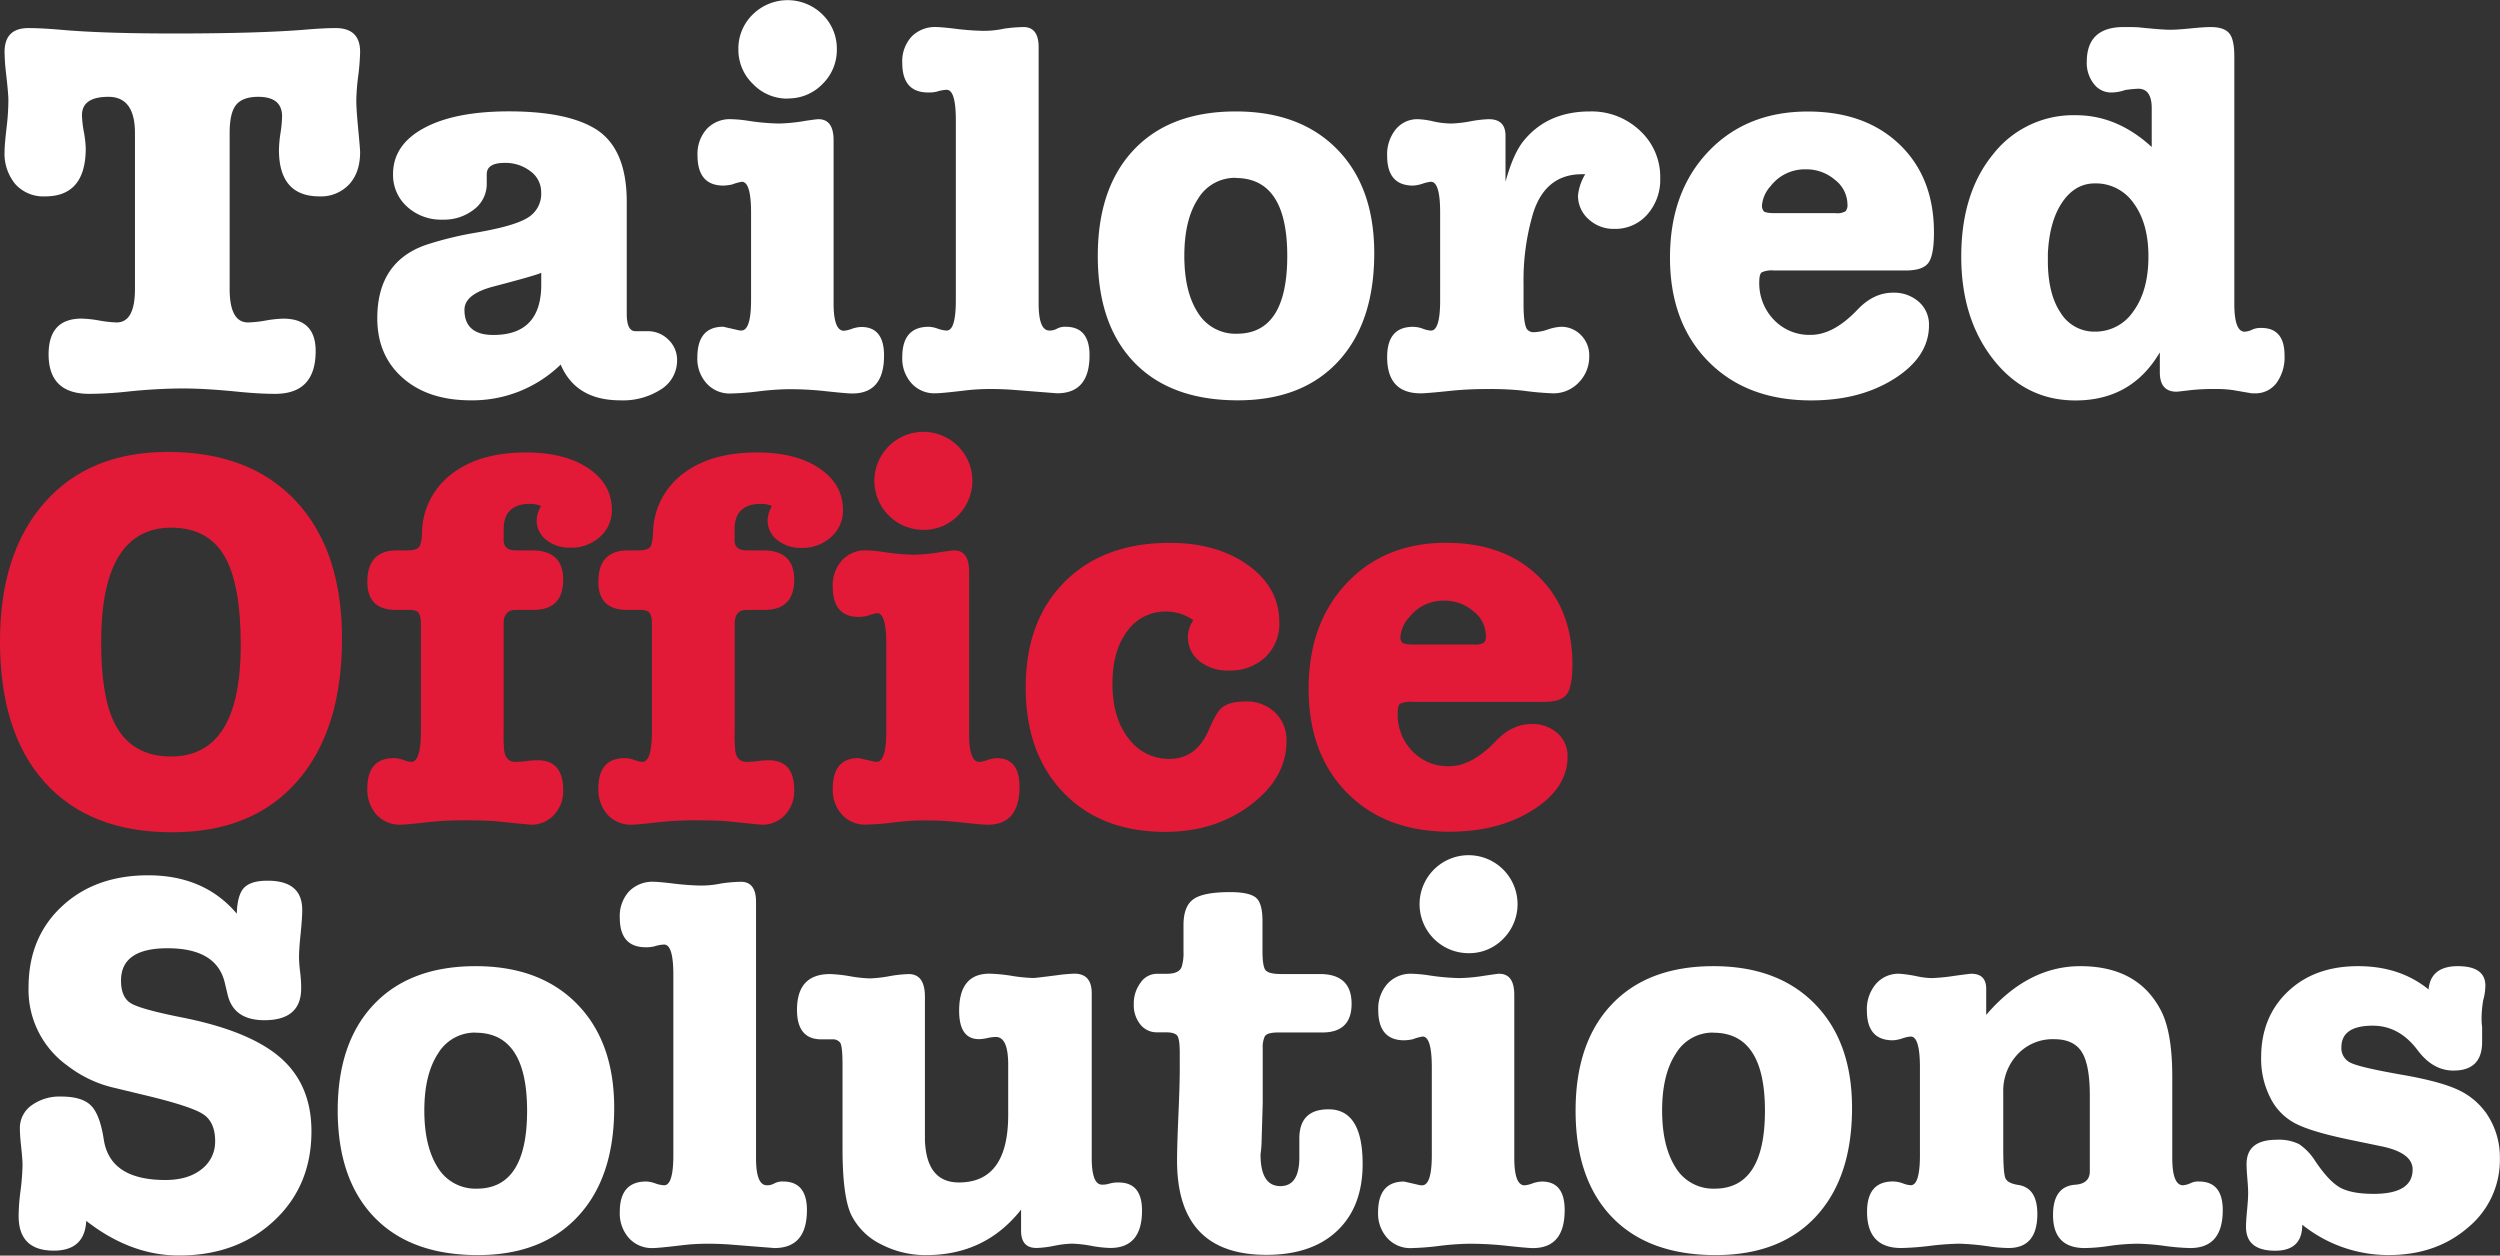
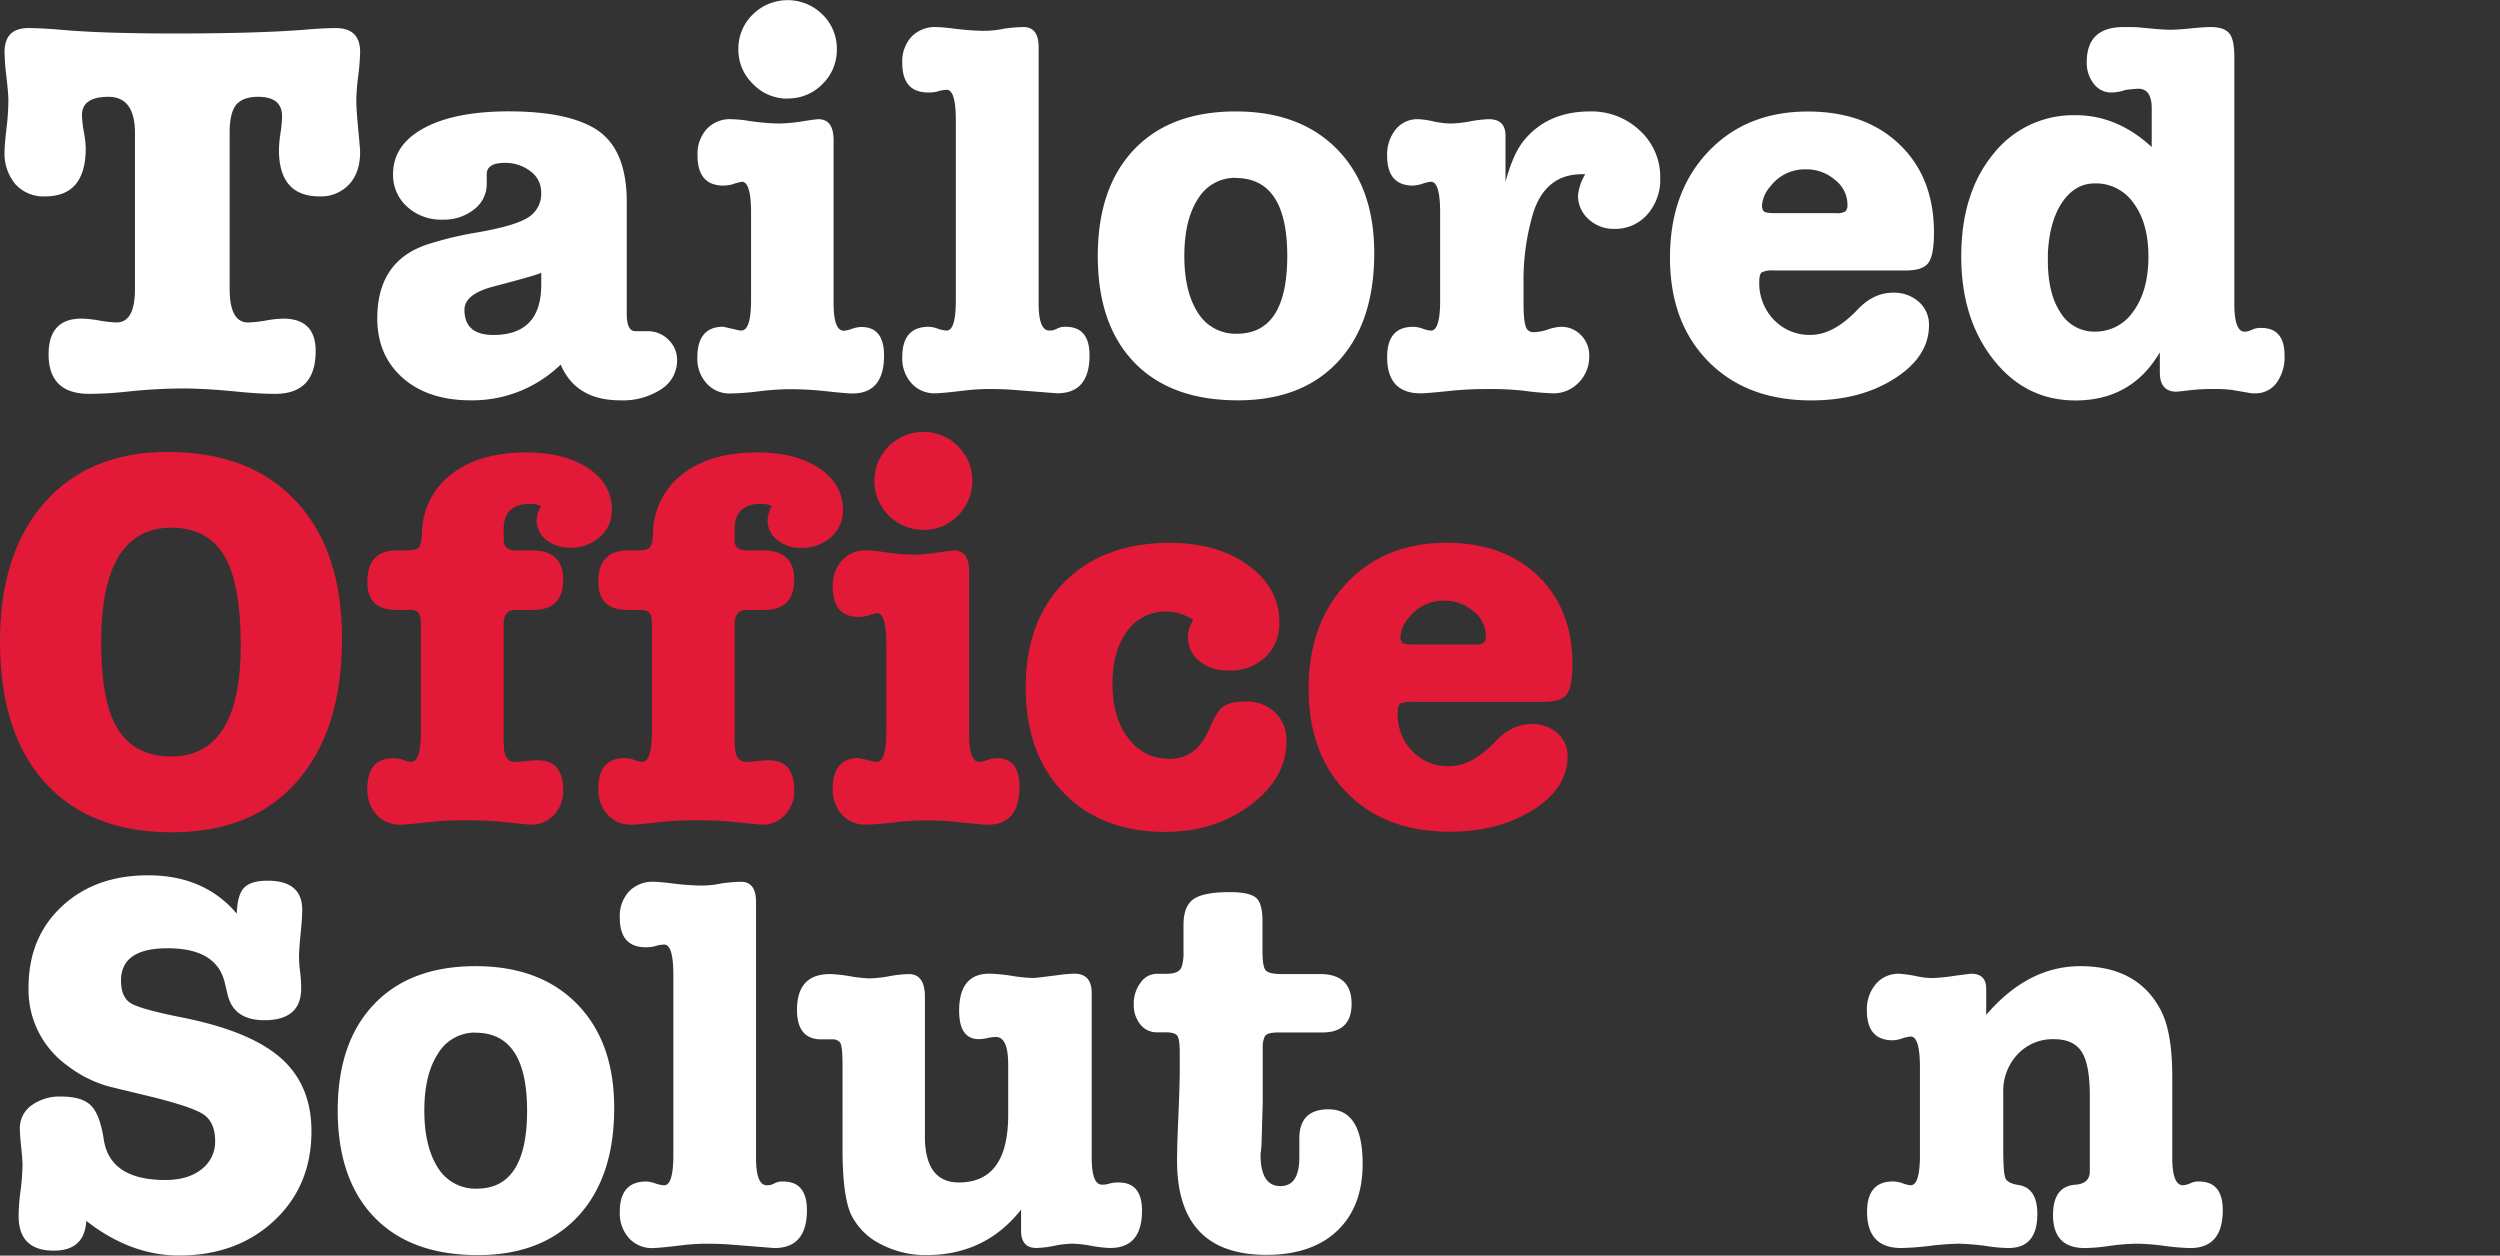
<svg xmlns="http://www.w3.org/2000/svg" viewBox="0 0 629.24 316.03">
  <rect x="0" y="0" width="629.24" height="316.03" fill="#333333" stroke="none" />
  <defs>
    <style>.cls-1{fill:#fff;}.cls-2{fill:#e31a37;}</style>
  </defs>
  <title>Tailored Office Solutions White Logo</title>
  <g id="Layer_2" data-name="Layer 2">
    <g id="Layer_1-2" data-name="Layer 1">
      <path class="cls-1" d="M29.34,81.16q4.64,0,4.63-8.45V33.5q0-9.12-6.67-9.13c-4.45,0-6.67,1.55-6.67,4.63a26.84,26.84,0,0,0,.47,4.16,27,27,0,0,1,.48,4.15q0,12.12-10.21,12.12a9.5,9.5,0,0,1-7.49-3.06,12,12,0,0,1-2.73-8.24c0-1.18.19-3.32.55-6.4a57.9,57.9,0,0,0,.41-6.54q0-1.64-.58-6.67a52.63,52.63,0,0,1-.38-5.45q0-6,6-6,3.15,0,8,.41,11,1,30.69.95t30.82-.95q4.8-.41,7.81-.41,6.17,0,6.17,6a55.83,55.83,0,0,1-.48,6.06,55.83,55.83,0,0,0-.48,6.06q0,2.18.41,6.54c.36,3.81.55,6,.55,6.53,0,3.45-.93,6.18-2.79,8.17a9.68,9.68,0,0,1-7.43,3q-10.2,0-10.21-11.71a31.4,31.4,0,0,1,.41-4.36A30.67,30.67,0,0,0,71,29.28q0-4.91-6-4.91c-2.64,0-4.5.69-5.59,2.05S57.8,30.14,57.8,33.5V72.71q0,8.45,4.63,8.45a30,30,0,0,0,4.43-.48,29.77,29.77,0,0,1,4.42-.48q8.18,0,8.17,8.17,0,10.77-10.21,10.76-4,0-9.4-.54-8.16-.82-14-.82a139.48,139.48,0,0,0-14,.82,94,94,0,0,1-9.39.54q-10.21,0-10.22-9.94,0-9,8.31-9a29.77,29.77,0,0,1,4.42.48A30,30,0,0,0,29.34,81.16Z" />
      <path class="cls-1" d="M156.12,100.76q-11.18,0-15-9a31.85,31.85,0,0,1-22.61,9q-10.75,0-17.15-5.65t-6.4-15q0-14.29,12.39-18.52a86.89,86.89,0,0,1,12.25-3q9.67-1.63,13.14-3.74a7,7,0,0,0,3.47-6.47,6.44,6.44,0,0,0-2.65-5.24A10.27,10.27,0,0,0,127,41q-4.48,0-4.49,2.86V46.3a8,8,0,0,1-3.18,6.4,12.16,12.16,0,0,1-7.92,2.58A12.62,12.62,0,0,1,102.44,52a10.71,10.71,0,0,1-3.51-8.17q0-7.37,7.76-11.58t21.37-4.22q14.72,0,21.93,4.49,7.75,4.91,7.76,18.25V79c0,2.9.73,4.36,2.18,4.36h3a7.27,7.27,0,0,1,5.31,2.14,7,7,0,0,1,2.18,5.23,8.53,8.53,0,0,1-4,7.24A17.57,17.57,0,0,1,156.12,100.76ZM136.23,71.65v-3q-.94.56-11.89,3.43c-5,1.29-7.44,3.25-7.44,5.91q0,6.32,7.3,6.32Q136.23,84.29,136.23,71.65Z" />
      <path class="cls-1" d="M206,30q3.81,0,3.81,5.31v41c0,4.62.86,6.94,2.59,6.94a7.58,7.58,0,0,0,2-.48,7.78,7.78,0,0,1,2.39-.47q5.72,0,5.72,7.19,0,9.56-8,9.55c-.91,0-3.45-.22-7.62-.68a83.65,83.65,0,0,0-8.72-.4,69.59,69.59,0,0,0-7.21.54,69.53,69.53,0,0,1-7.09.54,7.74,7.74,0,0,1-6-2.52A9.17,9.17,0,0,1,175.52,90q0-7.77,6.53-7.76l3.54.81a3.7,3.7,0,0,0,1,.14q2.44,0,2.45-7.63V53.51q0-7.75-2.32-7.76a13.39,13.39,0,0,0-2.45.68,11.13,11.13,0,0,1-2.18.28q-6.53,0-6.53-7.63a9.38,9.38,0,0,1,2.31-6.6A7.94,7.94,0,0,1,184,30a32.22,32.22,0,0,1,4.36.41,57.29,57.29,0,0,0,7.62.68,43.13,43.13,0,0,0,6-.55C204.39,30.14,205.75,30,206,30Zm-7.76-5.18a11.89,11.89,0,0,1-8.72-3.68,11.89,11.89,0,0,1-3.67-8.71,11.92,11.92,0,0,1,3.61-8.78,12.48,12.48,0,0,1,17.56,0,12,12,0,0,1,3.61,8.78A12,12,0,0,1,207,21.17,11.94,11.94,0,0,1,198.26,24.78Z" />
      <path class="cls-1" d="M257.6,6.81c2.54,0,3.82,1.68,3.82,5.05V76.38c0,4.55.9,6.82,2.72,6.82a3.71,3.71,0,0,0,1.91-.48,4.28,4.28,0,0,1,2.18-.47q6,0,6,7.19,0,9.56-8.17,9.55l-10.35-.81c-2.09-.18-4.32-.27-6.67-.27a54.11,54.11,0,0,0-6.4.4c-3.82.46-6.22.68-7.22.68a7.72,7.72,0,0,1-6-2.52,9.31,9.31,0,0,1-2.32-6.6q0-7.62,6.68-7.62a7.49,7.49,0,0,1,2.24.47,7.56,7.56,0,0,0,2.25.48q2.31,0,2.31-7.63V30.23c0-5.08-.77-7.63-2.31-7.63a9,9,0,0,0-2.45.46,8.6,8.6,0,0,1-2.18.22q-6.54,0-6.54-7.42a9.18,9.18,0,0,1,2.32-6.62,8.23,8.23,0,0,1,6.26-2.43c.73,0,2.27.13,4.63.41a65.78,65.78,0,0,0,6.94.54,24.2,24.2,0,0,0,5.45-.54A38.91,38.91,0,0,1,257.6,6.81Z" />
      <path class="cls-1" d="M311.57,100.76q-16.87,0-26.07-9.53t-9.19-26.82q0-17.16,9.12-26.76t25.6-9.6q16.2,0,25.53,9.53t9.33,26.15q0,17.43-9.06,27.23T311.57,100.76Zm-.54-56A10.82,10.82,0,0,0,301.56,50q-3.46,5.25-3.47,14.37t3.47,14.43A11.09,11.09,0,0,0,311.3,84Q324,84,324,64.41T311,44.8Z" />
      <path class="cls-1" d="M378.93,34.18V45.75q1.9-6.95,4.49-10.21,6-7.48,16.75-7.49a17.64,17.64,0,0,1,12.6,4.83,15.79,15.79,0,0,1,5.1,11.92A13.19,13.19,0,0,1,414.61,54a10.71,10.71,0,0,1-8.31,3.61,9.21,9.21,0,0,1-6.47-2.45,7.85,7.85,0,0,1-2.65-6A12.75,12.75,0,0,1,399,43.85h-.82q-9.12,0-12.25,9.66a59.09,59.09,0,0,0-2.46,17.84v5.18c0,3.26.28,5.35.82,6.26a2.11,2.11,0,0,0,1.91.82,12.45,12.45,0,0,0,3.4-.68,11.91,11.91,0,0,1,3.27-.68,6.88,6.88,0,0,1,5.1,2.14A7.13,7.13,0,0,1,400,89.58a9.21,9.21,0,0,1-2.66,6.72A8.73,8.73,0,0,1,390.91,99a74.27,74.27,0,0,1-7.62-.68,75,75,0,0,0-8.58-.4,90.88,90.88,0,0,0-9.13.4c-4.35.46-7,.68-8,.68q-8.44,0-8.44-9.12,0-7.62,6.53-7.62a7.37,7.37,0,0,1,2.45.47,6.88,6.88,0,0,0,2.05.48q2.31,0,2.31-7.63V53.51q0-7.75-2.31-7.76a9,9,0,0,0-2.11.48,9,9,0,0,1-2.39.48q-6.52,0-6.53-7.49a10,10,0,0,1,2.18-6.68A7,7,0,0,1,356.87,30a19.12,19.12,0,0,1,3.82.54,21.5,21.5,0,0,0,4.62.55,30.84,30.84,0,0,0,4.77-.55,30.2,30.2,0,0,1,4.63-.54C377.52,30,378.93,31.36,378.93,34.18Z" />
      <path class="cls-1" d="M486.77,58.55c0,3.81-.47,6.36-1.42,7.63s-2.84,1.9-5.66,1.9H446.47a5.92,5.92,0,0,0-3.06.48c-.41.32-.61,1.11-.61,2.38a13.19,13.19,0,0,0,3.67,9.54,12.33,12.33,0,0,0,9.26,3.81q5.72,0,11.71-6.26,4.08-4.36,9-4.36A9.38,9.38,0,0,1,483,76a7.63,7.63,0,0,1,2.52,5.86q0,7.89-8.65,13.41t-21,5.51q-16.22,0-25.88-9.8t-9.66-26.14q0-16.48,9.6-26.63t25.12-10.14q14.43,0,23.08,8.31T486.77,58.55Zm-43.29-6.81a2.25,2.25,0,0,0,.4,1.37c.28.36,1.23.54,2.86.54H462a4.06,4.06,0,0,0,2.52-.48,2.35,2.35,0,0,0,.48-1.7,7.91,7.91,0,0,0-3.13-6.19,11,11,0,0,0-7.36-2.66,10.85,10.85,0,0,0-8.85,4.22A8.23,8.23,0,0,0,443.48,51.74Z" />
      <path class="cls-1" d="M522.52,29q10.35,0,19.06,8V27.23c0-3.26-1.13-4.9-3.4-4.9a32.52,32.52,0,0,0-3.27.32,10.5,10.5,0,0,1-3.54.63A5.4,5.4,0,0,1,527,21.09a8.5,8.5,0,0,1-1.77-5.5q0-8.77,9.26-8.78c2,0,3.45,0,4.36.13q5.45.55,7.35.55c1.18,0,2.9-.11,5.18-.34s4-.34,5-.34q3.41,0,4.7,1.57c.87,1,1.29,3,1.29,5.82V76.49c0,4.66.87,7,2.6,7a5,5,0,0,0,2-.57,5.19,5.19,0,0,1,2.19-.38q5.85,0,5.85,6.94a11,11,0,0,1-2,6.88A6.53,6.53,0,0,1,567.59,99h-.82L562,98.18a30.3,30.3,0,0,0-4.63-.27,52.33,52.33,0,0,0-5.86.27c-2.27.27-3.49.41-3.68.41q-4.22,0-4.21-4.91v-5q-7.1,12.12-21.25,12.11-12.53,0-20.63-10.28t-8.1-25.94q0-15.93,8-25.73A25.62,25.62,0,0,1,522.52,29Zm4.76,17.16q-5,0-8.23,4.77t-3.61,12.93v1.77q0,8.31,3.2,13.08a9.92,9.92,0,0,0,8.64,4.76A11.51,11.51,0,0,0,537,78.3q3.75-5.17,3.75-13.76,0-8.3-3.68-13.34A11.55,11.55,0,0,0,527.28,46.16Z" />
      <path class="cls-2" d="M43.3,209.48q-20.7,0-32-12.53T0,161.41q0-22.2,11.23-34.93t31-12.73q20.7,0,32.27,12.39t11.58,34.59q0,23-11.24,35.88T43.3,209.48Zm-.13-76.67q-17.72,0-17.71,28.87,0,13.75,3.41,20.43,4.22,8.29,14.16,8.3,17.56,0,17.57-28,0-15.53-4.16-22.54T43.17,132.81Z" />
      <path class="cls-2" d="M135.08,130.9a7.74,7.74,0,0,1,1.09-3.53,6.56,6.56,0,0,0-2.73-.55q-6.67,0-6.67,6.4v2.72c0,1.73,1,2.59,3,2.59h4.08q7.91,0,7.9,7.35,0,7.63-7.49,7.63h-4.49q-3,0-3,3.51V184.2a37,37,0,0,0,.14,4.73c.27,1.89,1.22,2.84,2.86,2.84.36,0,1.18-.05,2.45-.16a19.74,19.74,0,0,1,3.13-.25q6.39,0,6.4,7.49a8.74,8.74,0,0,1-2.32,6.27,7.71,7.71,0,0,1-5.85,2.45q-.27,0-8.31-.82c-1.81-.18-4.45-.27-7.9-.27a82.23,82.23,0,0,0-9.26.41q-5.85.68-7.21.68a7.93,7.93,0,0,1-6.13-2.52,9.39,9.39,0,0,1-2.31-6.61q0-7.62,6.67-7.62a7.5,7.5,0,0,1,2.45.48,6.8,6.8,0,0,0,1.9.47q2.46,0,2.46-7.62v-27.1q0-2.87-1.23-3.27a4.23,4.23,0,0,0-1.77-.27H99.67q-7.22,0-7.21-7.08,0-7.91,7.49-7.9h2.45c1.54,0,2.54-.25,3-.75s.73-1.7.82-3.61a18.88,18.88,0,0,1,7.42-14.84q7-5.44,18.72-5.45,9.81,0,15.73,4T154,128.32a8.85,8.85,0,0,1-3,6.81,10.74,10.74,0,0,1-7.49,2.72,9.22,9.22,0,0,1-6.06-2A6.2,6.2,0,0,1,135.08,130.9Z" />
      <path class="cls-2" d="M193.2,130.9a7.74,7.74,0,0,1,1.09-3.53,6.56,6.56,0,0,0-2.73-.55q-6.66,0-6.67,6.4v2.72c0,1.73,1,2.59,3,2.59H192q7.91,0,7.9,7.35,0,7.63-7.49,7.63h-4.49q-3,0-3,3.51V184.2a37,37,0,0,0,.14,4.73c.27,1.89,1.22,2.84,2.86,2.84.36,0,1.18-.05,2.45-.16a19.74,19.74,0,0,1,3.13-.25q6.41,0,6.4,7.49a8.78,8.78,0,0,1-2.31,6.27,7.74,7.74,0,0,1-5.86,2.45q-.27,0-8.31-.82c-1.81-.18-4.45-.27-7.89-.27a82.1,82.1,0,0,0-9.26.41c-3.91.45-6.31.68-7.22.68a7.93,7.93,0,0,1-6.13-2.52,9.39,9.39,0,0,1-2.31-6.61q0-7.62,6.67-7.62a7.45,7.45,0,0,1,2.45.48,6.76,6.76,0,0,0,1.91.47q2.44,0,2.45-7.62v-27.1q0-2.87-1.23-3.27a4.23,4.23,0,0,0-1.77-.27h-3.27q-7.22,0-7.21-7.08,0-7.91,7.49-7.9h2.45c1.54,0,2.54-.25,3-.75s.73-1.7.82-3.61a18.88,18.88,0,0,1,7.42-14.84q7-5.44,18.72-5.45,9.81,0,15.73,4t5.93,10.49a8.83,8.83,0,0,1-3,6.81,10.74,10.74,0,0,1-7.49,2.72,9.22,9.22,0,0,1-6.06-2A6.2,6.2,0,0,1,193.2,130.9Z" />
      <path class="cls-2" d="M240.11,138.53q3.81,0,3.81,5.31v41q0,6.94,2.58,6.94a7.39,7.39,0,0,0,2-.47,7.79,7.79,0,0,1,2.38-.48q5.73,0,5.72,7.2,0,9.55-8,9.55-1.37,0-7.63-.68a80.46,80.46,0,0,0-8.71-.41A69.74,69.74,0,0,0,225,207a67.4,67.4,0,0,1-7.08.55,7.76,7.76,0,0,1-6-2.52,9.15,9.15,0,0,1-2.32-6.47q0-7.76,6.54-7.76l3.54.82a4,4,0,0,0,.95.13c1.64,0,2.45-2.54,2.45-7.62V162.09c0-5.18-.77-7.76-2.31-7.76a12.54,12.54,0,0,0-2.45.68,11.89,11.89,0,0,1-2.18.27q-6.54,0-6.54-7.63a9.35,9.35,0,0,1,2.32-6.6,7.91,7.91,0,0,1,6.13-2.52,33.84,33.84,0,0,1,4.35.41,57.42,57.42,0,0,0,7.63.68,41.76,41.76,0,0,0,6-.55C238.47,138.71,239.83,138.53,240.11,138.53Zm-7.77-5.17a12.33,12.33,0,1,1,8.79-3.61A11.9,11.9,0,0,1,232.34,133.36Z" />
      <path class="cls-2" d="M299,160.18a7.29,7.29,0,0,1,1.36-4.08,11.9,11.9,0,0,0-6.94-2.18,11.67,11.67,0,0,0-9.74,5Q280,163.82,280,172.1q0,8.55,4,13.7A12.54,12.54,0,0,0,294.39,191c4.45,0,7.71-2.39,9.81-7.15,1.26-3,2.36-4.86,3.26-5.67q1.91-1.62,6-1.62a10.25,10.25,0,0,1,7.49,2.79,9.57,9.57,0,0,1,2.86,7.15q0,9.27-9,16.07t-21.52,6.81q-16.07,0-25.6-9.87T258.17,173q0-16.74,9.8-26.55t26.42-9.81q12,0,19.81,5.66T322,156.64a11.5,11.5,0,0,1-3.54,8.78,12.74,12.74,0,0,1-9.12,3.34,11.31,11.31,0,0,1-7.49-2.38A7.69,7.69,0,0,1,299,160.18Z" />
      <path class="cls-2" d="M395.77,167.13q0,5.72-1.43,7.62c-.95,1.27-2.84,1.91-5.65,1.91H355.46a6.09,6.09,0,0,0-3.06.47c-.41.32-.61,1.12-.61,2.39a13.18,13.18,0,0,0,3.67,9.53,12.33,12.33,0,0,0,9.26,3.81q5.71,0,11.71-6.26,4.08-4.36,9-4.36a9.33,9.33,0,0,1,6.6,2.32,7.59,7.59,0,0,1,2.52,5.85q0,7.91-8.64,13.41t-21,5.52q-16.22,0-25.87-9.8t-9.67-26.15q0-16.47,9.6-26.62T364,136.62q14.43,0,23.08,8.31T395.77,167.13Zm-43.3-6.81a2.21,2.21,0,0,0,.4,1.36c.28.36,1.23.54,2.87.54H371a4.12,4.12,0,0,0,2.52-.47,2.43,2.43,0,0,0,.47-1.7,7.91,7.91,0,0,0-3.13-6.2,11,11,0,0,0-7.35-2.66,10.85,10.85,0,0,0-8.86,4.23A8.27,8.27,0,0,0,352.47,160.32Z" />
      <path class="cls-1" d="M37.27,220.31q14.16,0,22.33,9.66.13-4.75,1.84-6.53t5.92-1.77q8.72,0,8.71,7.35,0,2-.4,6c-.28,2.64-.41,4.63-.41,6a32.94,32.94,0,0,0,.27,3.53,33.23,33.23,0,0,1,.27,3.55v.68q0,8-9.26,8-7.76,0-9.26-6.49l-.68-2.84q-2-8.78-14.43-8.78-11.72,0-11.71,8.15,0,4.22,2.52,5.72t12.73,3.53q17.16,3.39,24.92,10.19t7.76,18.49q0,13.73-9.4,22.5T45,316q-12.12,0-23.29-8.71-.4,7.49-8.17,7.49-8.85,0-8.85-8.72A49.88,49.88,0,0,1,5.13,300a58.67,58.67,0,0,0,.54-6.68c0-1-.11-2.53-.34-4.63S5,285,5,284a7,7,0,0,1,2.93-5.78A12.05,12.05,0,0,1,15.48,276c3.45,0,5.92.76,7.42,2.26s2.56,4.32,3.2,8.43Q27.6,297,41.62,297q5.73,0,9.13-2.72a8.68,8.68,0,0,0,3.4-7.08q0-4.77-3-6.75t-14.29-4.7l-9-2.17A30.41,30.41,0,0,1,17,268.24a23.44,23.44,0,0,1-9.81-19.75q0-12.53,8.38-20.35T37.27,220.31Z" />
      <path class="cls-1" d="M120.28,315.9q-16.89,0-26.07-9.53T85,279.54q0-17.16,9.13-26.76t25.6-9.6q16.2,0,25.53,9.54t9.33,26.14q0,17.43-9.06,27.23T120.28,315.9Zm-.54-56a10.82,10.82,0,0,0-9.47,5.24q-3.47,5.25-3.47,14.37T110.27,294a11.09,11.09,0,0,0,9.74,5.18q12.66,0,12.66-19.61T119.74,259.93Z" />
      <path class="cls-1" d="M186.48,221.94q3.81,0,3.81,5.05v64.52q0,6.83,2.73,6.82a3.65,3.65,0,0,0,1.9-.48,4.33,4.33,0,0,1,2.18-.47q6,0,6,7.2,0,9.54-8.18,9.55l-10.34-.82q-3.14-.27-6.68-.27a54.37,54.37,0,0,0-6.4.4c-3.81.46-6.22.69-7.21.69a7.76,7.76,0,0,1-6-2.52A9.35,9.35,0,0,1,156,305q0-7.62,6.67-7.62a7.49,7.49,0,0,1,2.25.47,7.56,7.56,0,0,0,2.25.48q2.31,0,2.31-7.62V245.36q0-7.62-2.31-7.62a8.84,8.84,0,0,0-2.45.45,8.54,8.54,0,0,1-2.18.23q-6.54,0-6.54-7.43a9.18,9.18,0,0,1,2.32-6.62,8.23,8.23,0,0,1,6.26-2.43c.72,0,2.27.14,4.63.41a65.59,65.59,0,0,0,6.94.54,24.2,24.2,0,0,0,5.45-.54A40.92,40.92,0,0,1,186.48,221.94Z" />
      <path class="cls-1" d="M257,309.77v-5.31q-9,11.43-23.83,11.44a24.13,24.13,0,0,1-11.44-2.73,16.45,16.45,0,0,1-7.42-7.28q-2.25-4.56-2.25-16.82V268q0-4.77-.61-5.59a2.33,2.33,0,0,0-2-.81h-2.72q-6.13,0-6.13-7.43,0-9,8.31-9a35.74,35.74,0,0,1,5,.54,34.49,34.49,0,0,0,5,.55,32.14,32.14,0,0,0,4.9-.55,33,33,0,0,1,4.9-.54c2.72,0,4.09,1.9,4.09,5.72V287q.4,10.62,8.55,10.62,12.41,0,12.41-17V268c0-4.64-1-7-3.13-7a10.8,10.8,0,0,0-2.11.27,10.12,10.12,0,0,1-2.11.28q-5,0-5-7.16,0-9.32,7.63-9.32a41.75,41.75,0,0,1,5.58.54,40.3,40.3,0,0,0,5.45.55q.54,0,5.85-.68a40.42,40.42,0,0,1,4.5-.41c2.9,0,4.36,1.63,4.36,4.9v41.4c0,4.54.86,6.8,2.58,6.8a5.83,5.83,0,0,0,1.91-.27,7.66,7.66,0,0,1,2.31-.27q5.87,0,5.86,7.08,0,9.39-8,9.4a30.7,30.7,0,0,1-4.83-.55,31.66,31.66,0,0,0-4.83-.54,26.68,26.68,0,0,0-4.43.54,25.87,25.87,0,0,1-4.43.55Q257,314.13,257,309.77Z" />
      <path class="cls-1" d="M317.82,263.74v14l-.27,9.12a27.66,27.66,0,0,1-.28,3.68q0,8,5,8,4.77,0,4.77-7.21v-4.77q0-7.35,7.35-7.35,8.58,0,8.58,13.75,0,10.75-6.4,16.82t-17.84,6.06q-22.47,0-22.47-23.7c0-2.54.12-6.35.34-11.43s.34-8.9.34-11.44V265c0-2.27-.2-3.7-.61-4.29s-1.38-.88-2.93-.88h-2.18a5.23,5.23,0,0,1-4.22-2,7.72,7.72,0,0,1-1.63-5.1,8.66,8.66,0,0,1,1.7-5.38,5,5,0,0,1,4-2.25h2.59c2.17,0,3.45-.63,3.81-1.91a11.63,11.63,0,0,0,.41-3.68v-6.67q0-4.76,2.52-6.53t9.19-1.77q4.75,0,6.47,1.36t1.7,6v7.35c0,2.64.25,4.27.75,4.91s1.79,1,3.88,1h9.8q8,0,8,7.49,0,7.21-7.35,7.22H321.77c-1.91,0-3,.31-3.41.95A6.31,6.31,0,0,0,317.82,263.74Z" />
-       <path class="cls-1" d="M377.32,245.09c2.54,0,3.82,1.77,3.82,5.31v41q0,6.94,2.58,6.94a7.62,7.62,0,0,0,2-.48,7.68,7.68,0,0,1,2.38-.47q5.73,0,5.72,7.2,0,9.54-8,9.55c-.91,0-3.46-.23-7.63-.69a83.45,83.45,0,0,0-8.71-.4,69.74,69.74,0,0,0-7.22.54,67.4,67.4,0,0,1-7.08.55,7.76,7.76,0,0,1-6-2.52,9.17,9.17,0,0,1-2.32-6.47q0-7.75,6.54-7.76l3.53.81a3.7,3.7,0,0,0,1,.14c1.64,0,2.45-2.54,2.45-7.62V268.64q0-7.75-2.31-7.75a12.36,12.36,0,0,0-2.46.68,11.7,11.7,0,0,1-2.17.27q-6.54,0-6.54-7.63a9.35,9.35,0,0,1,2.32-6.6,7.9,7.9,0,0,1,6.12-2.52,34,34,0,0,1,4.36.41,57.42,57.42,0,0,0,7.63.68,41.76,41.76,0,0,0,6-.55Q376.92,245.09,377.32,245.09Zm-7.76-5.18a12.33,12.33,0,1,1,8.78-3.6A11.89,11.89,0,0,1,369.56,239.91Z" />
-       <path class="cls-1" d="M431.84,315.9q-16.89,0-26.08-9.53t-9.19-26.83q0-17.16,9.12-26.76t25.6-9.6q16.2,0,25.53,9.54t9.33,26.14q0,17.43-9,27.23T431.84,315.9Zm-.55-56a10.8,10.8,0,0,0-9.46,5.24q-3.48,5.25-3.48,14.37T421.83,294a11.06,11.06,0,0,0,9.73,5.18q12.66,0,12.67-19.61T431.29,259.93Z" />
      <path class="cls-1" d="M499.92,248.9v6.54q10.49-12.25,23.69-12.26,14.16,0,20,10.62,3.14,5.46,3.14,17.16v20.43q0,6.94,2.71,6.94a6,6,0,0,0,2-.57,4.32,4.32,0,0,1,2-.38q6,0,6,7.2,0,9.54-8.17,9.55a56.65,56.65,0,0,1-6.54-.55,58.15,58.15,0,0,0-6.53-.54,51.58,51.58,0,0,0-7.22.54,45,45,0,0,1-6.26.55q-8,0-8-8.31,0-7.21,5.58-7.63c2.45-.17,3.68-1.31,3.68-3.39v-19q0-7.87-2.05-11.06c-1.36-2.12-3.68-3.18-6.94-3.18a12.08,12.08,0,0,0-9.19,3.8,13.44,13.44,0,0,0-3.61,9.64v14.12c0,4.09.18,6.55.54,7.41s1.41,1.42,3.13,1.7q4.91.67,4.91,7.33,0,8.55-7.22,8.56a38.9,38.9,0,0,1-5-.41,62.52,62.52,0,0,0-7.49-.68,72,72,0,0,0-7.29.54,69.21,69.21,0,0,1-7.28.55q-8.58,0-8.58-9.13,0-7.62,6.54-7.62a7.46,7.46,0,0,1,2.45.47,6.9,6.9,0,0,0,2,.48q2.33,0,2.32-7.62V268.64q0-7.75-2.32-7.75a8.89,8.89,0,0,0-2.11.47,8.92,8.92,0,0,1-2.38.48q-6.54,0-6.54-7.49a9.79,9.79,0,0,1,2.25-6.67,7.45,7.45,0,0,1,5.92-2.59,32.54,32.54,0,0,1,4.63.68,18.58,18.58,0,0,0,3.54.41,46.47,46.47,0,0,0,5.59-.55c2.62-.36,4.08-.54,4.35-.54Q499.92,245.09,499.92,248.9Z" />
-       <path class="cls-1" d="M593.56,243.18q10.49,0,17.7,5.86.54-5.85,7.36-5.86c4.62,0,6.94,1.64,6.94,4.91a14.15,14.15,0,0,1-.55,3.67,28.47,28.47,0,0,0-.41,4.63c0,.27,0,1,.14,2.18v3.68q0,7.22-7.22,7.21-5.17,0-9-5.11-4.63-6.19-11.3-6.19-7.9,0-7.9,5.45a4.06,4.06,0,0,0,2.58,4q2.6,1.17,13.62,3.07,9,1.63,13.28,3.68a17.81,17.81,0,0,1,7,5.85,19.56,19.56,0,0,1,3.41,11.44,22,22,0,0,1-8,17.29q-8,6.94-19.95,6.95a34.62,34.62,0,0,1-21.79-7.63q0,6.54-6.81,6.54-7.35,0-7.35-6c0-.91.09-2.32.27-4.22s.27-3.32.27-4.23-.06-2-.2-3.67-.2-2.86-.2-3.68q0-6.13,7.62-6.13a11.46,11.46,0,0,1,5.59,1.1,14.12,14.12,0,0,1,4.08,4.27q3.41,5.08,6.26,6.67c1.91,1.05,4.72,1.58,8.45,1.58q9.79,0,9.8-6.13c0-2.81-2.63-4.77-7.9-5.85l-7.9-1.64q-9.66-2-13.68-4.08a14.52,14.52,0,0,1-6.33-6.47,21.47,21.47,0,0,1-2.32-10.14q0-10.22,6.74-16.62T593.56,243.18Z" />
    </g>
  </g>
</svg>